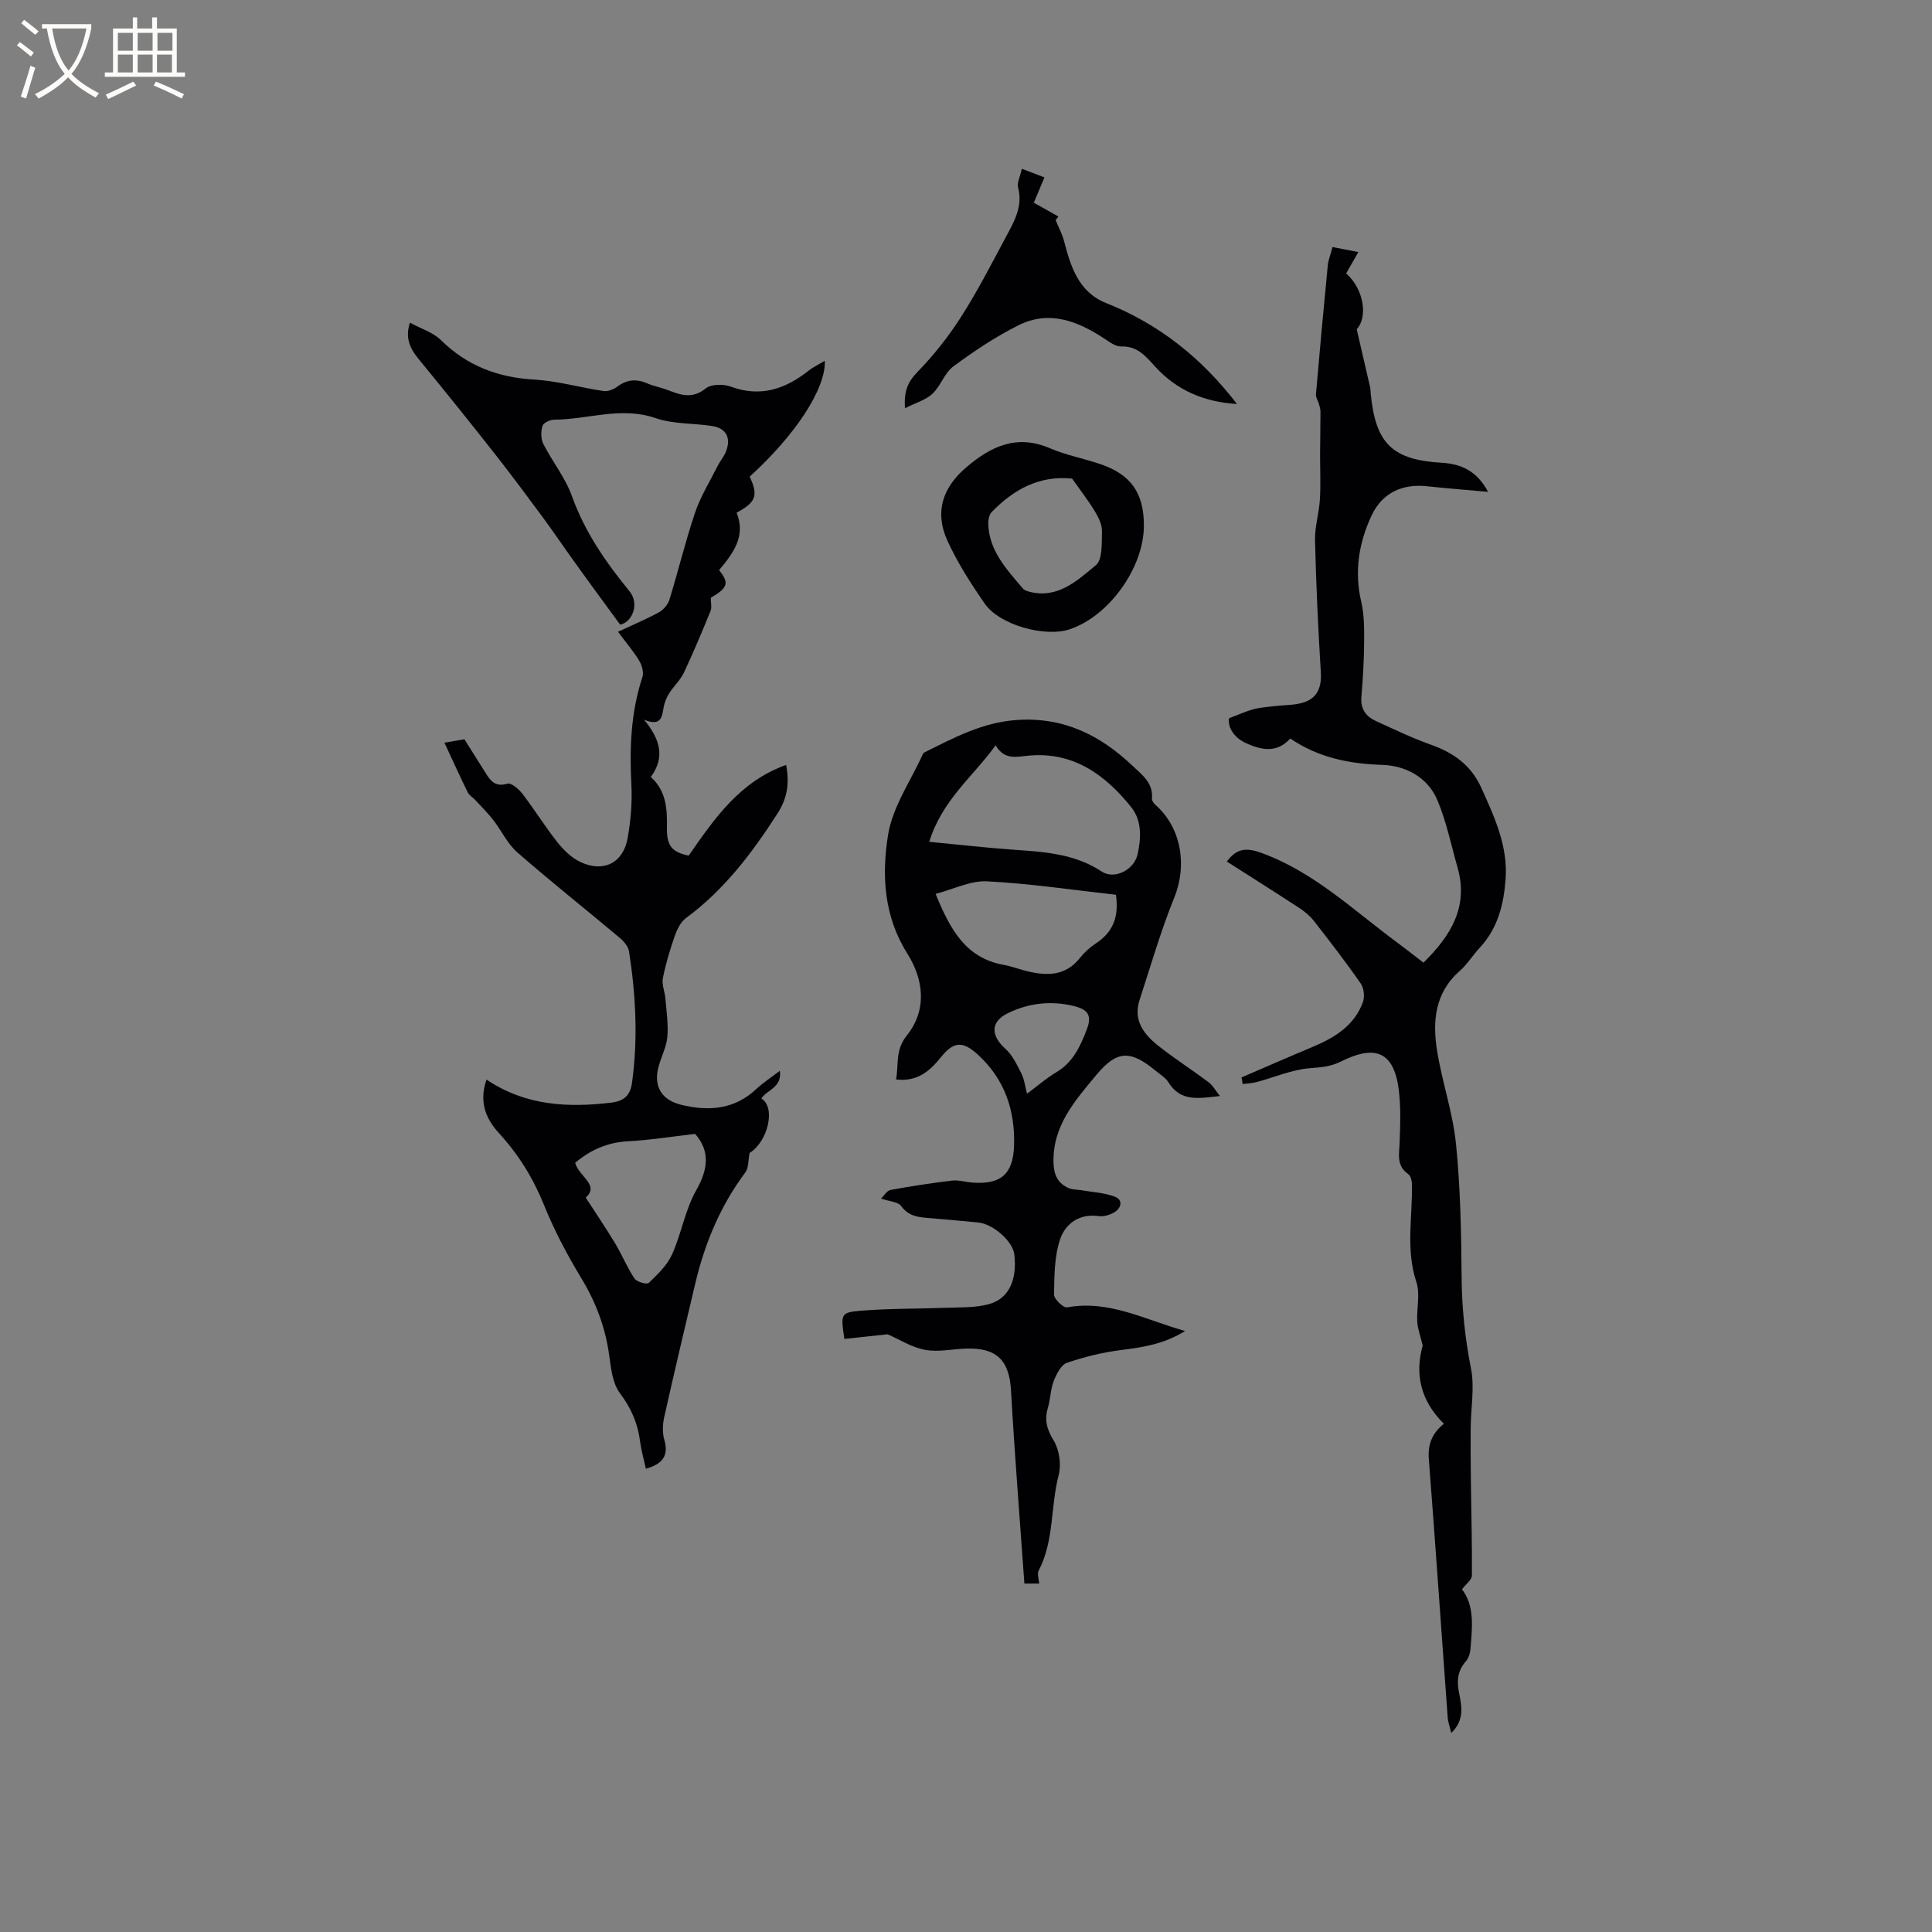
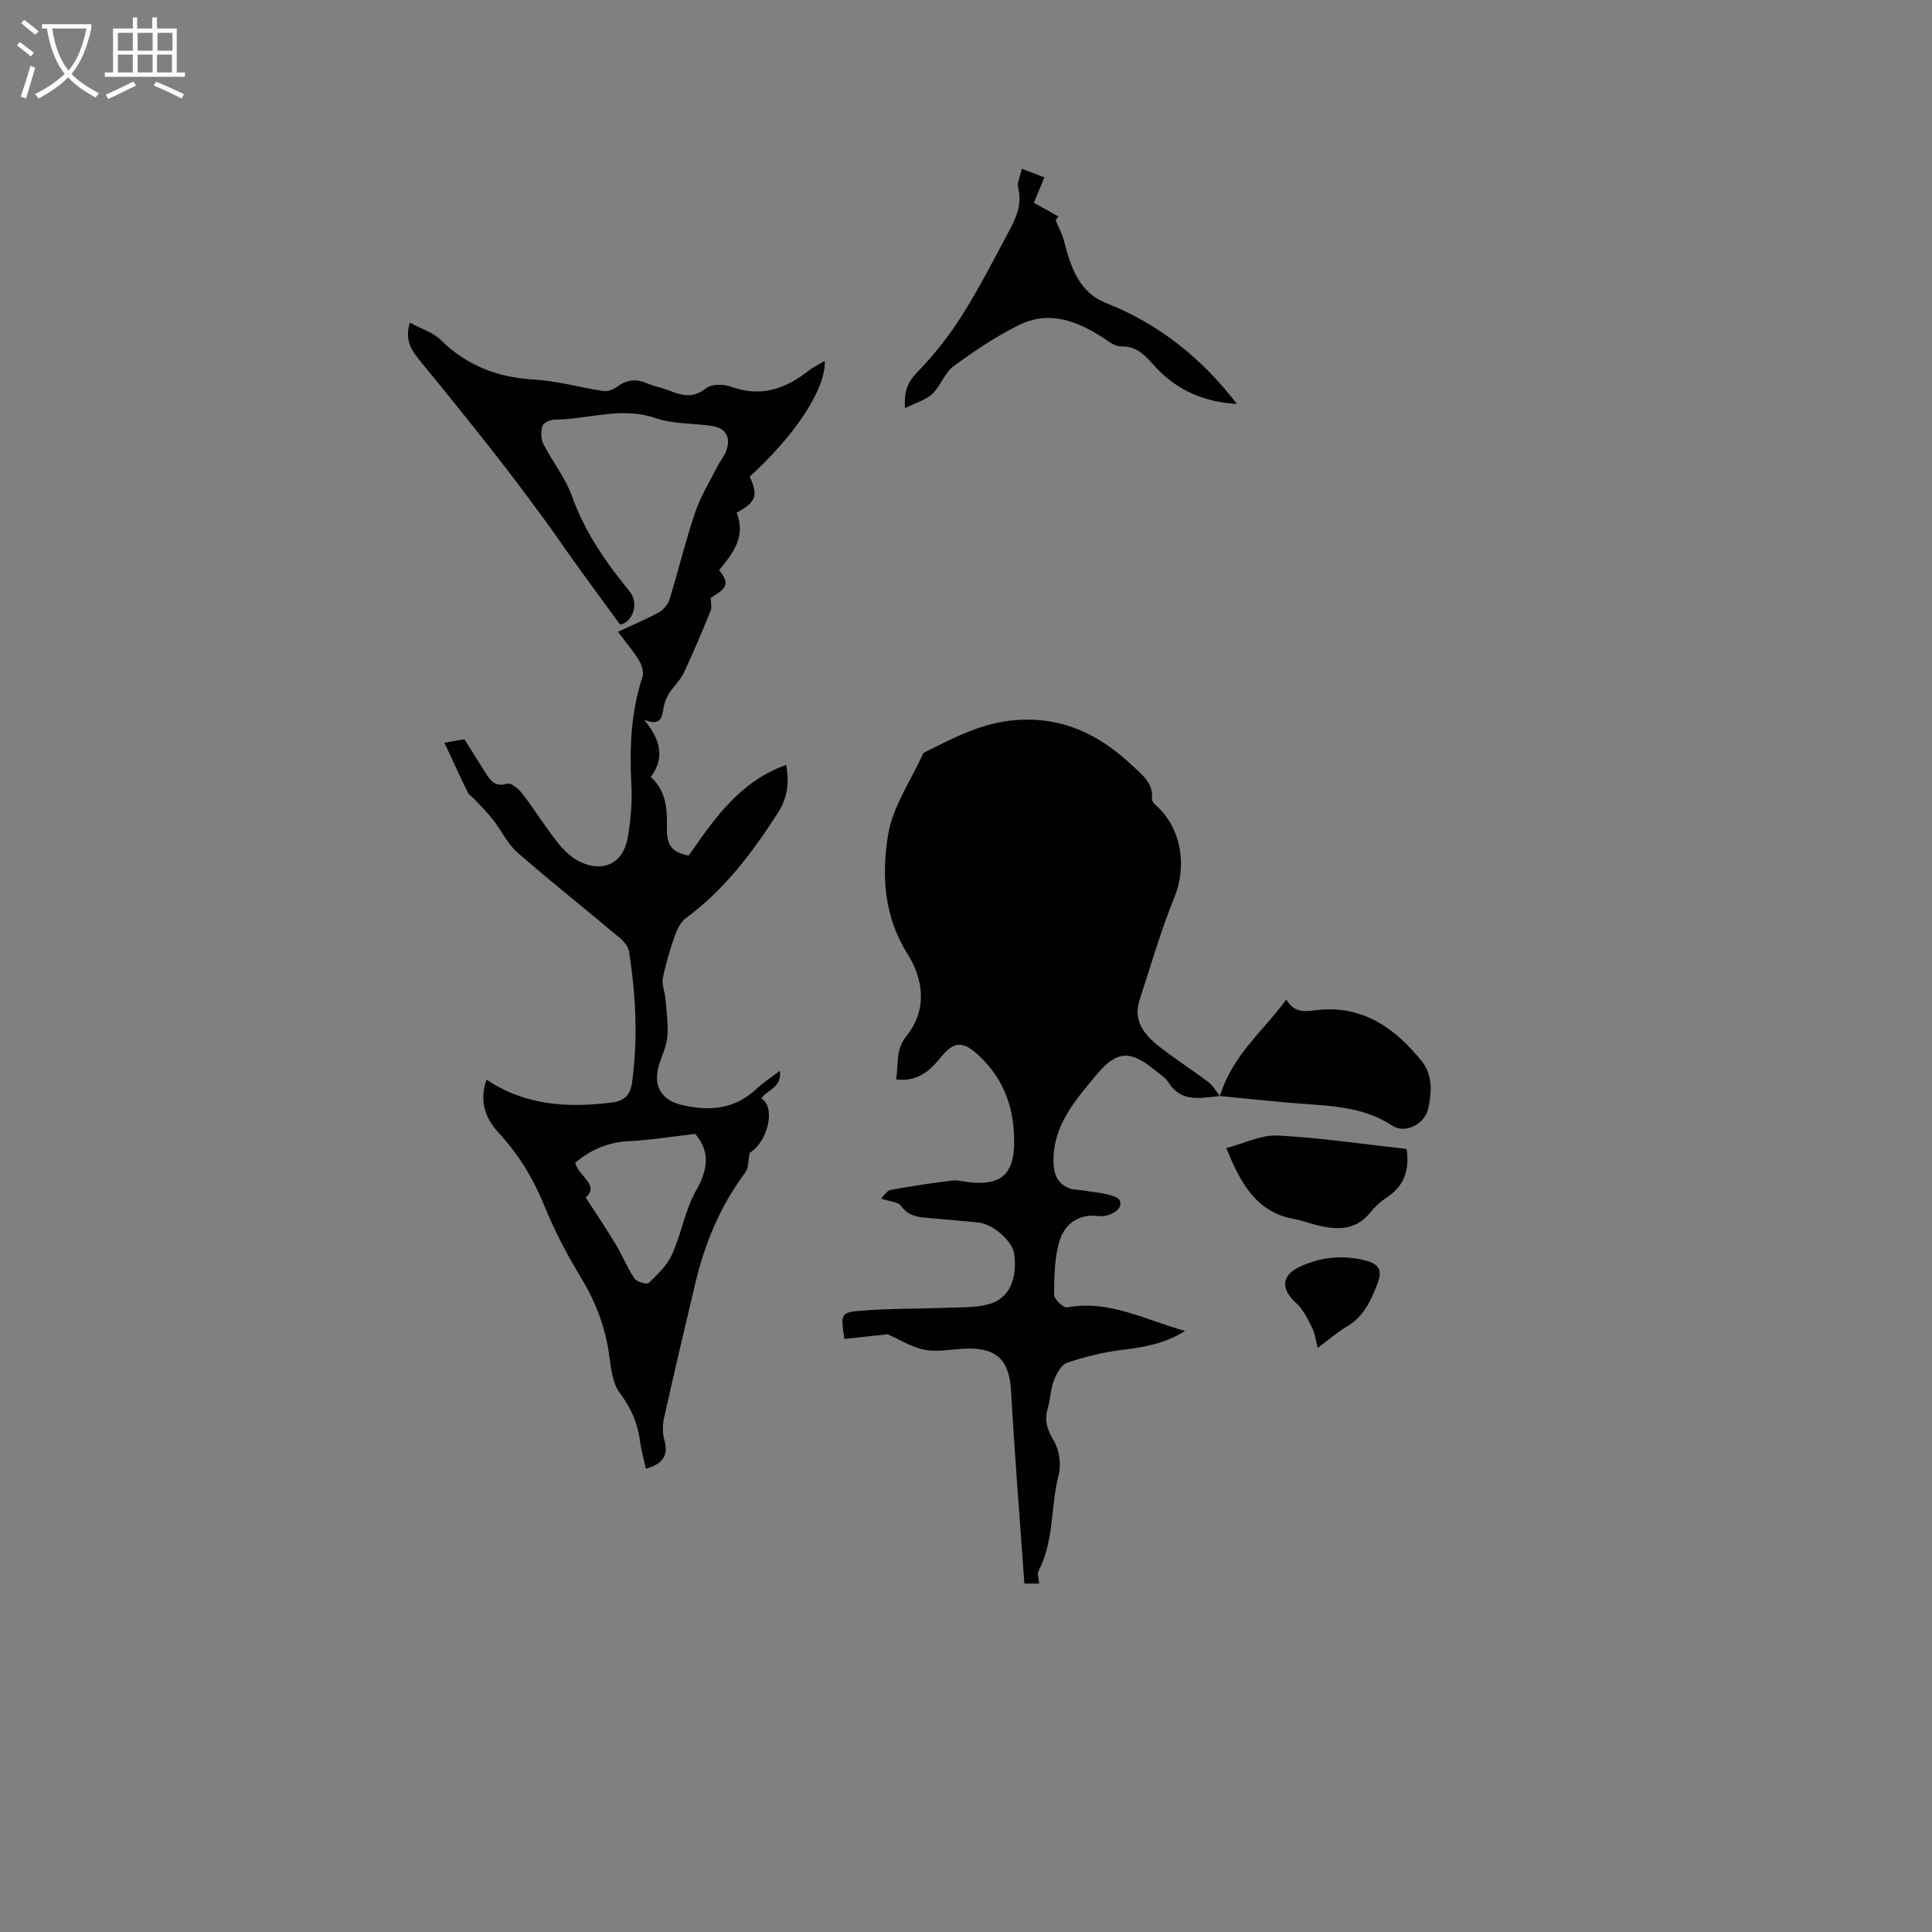
<svg xmlns="http://www.w3.org/2000/svg" enable-background="new 0 0 400 400" viewBox="0 0 400 400">
  <rect x="0" y="0" width="400" height="400" fill="#808080" stroke="none" />
  <g fill="#010103">
    <path d="m127.95 130.8c3.14-1.47 5.88-2.6 8.47-4.03.95-.52 1.88-1.62 2.19-2.65 1.84-5.97 3.29-12.06 5.29-17.97 1.13-3.35 3.05-6.43 4.65-9.62.57-1.13 1.45-2.12 1.85-3.29.93-2.71-.12-4.58-2.91-5.03-3.91-.62-8.08-.37-11.75-1.64-7.16-2.47-14.02.28-21 .32-.85 0-2.24.66-2.43 1.29-.34 1.15-.34 2.7.19 3.75 1.85 3.65 4.54 6.96 5.9 10.76 2.67 7.44 7.01 13.7 11.93 19.72 2.12 2.59.6 6.42-1.94 6.91-2.02-2.75-3.85-5.25-5.68-7.76-1.6-2.21-3.21-4.41-4.79-6.64-1.88-2.64-3.69-5.32-5.62-7.92-3.21-4.34-6.43-8.68-9.76-12.92-4.97-6.32-10-12.59-15.1-18.8-1.91-2.32-3.83-4.52-2.58-8.48 2.33 1.27 4.79 2.01 6.41 3.6 5.43 5.35 11.82 7.76 19.37 8.19 4.8.28 9.53 1.66 14.32 2.37.89.13 2.07-.34 2.84-.91 2-1.49 3.97-1.66 6.22-.67 1.35.59 2.84.84 4.22 1.37 2.68 1.04 5.1 1.91 7.87-.33 1.13-.91 3.65-.94 5.17-.38 6.19 2.29 11.33.5 16.17-3.32.98-.77 2.14-1.31 3.32-2.01.21 5.78-6.06 15.35-15.56 23.97 1.83 3.9 1.32 5.31-2.7 7.46 1.97 4.94-.75 8.44-3.63 11.9 2.15 2.69 1.82 3.64-1.72 5.73 0 1.08.25 2-.04 2.7-1.76 4.31-3.55 8.61-5.54 12.82-.73 1.54-2.09 2.77-3.02 4.23-.53.83-.94 1.81-1.13 2.77-.38 1.99-.39 4.23-4.08 2.72 3.25 3.94 4.45 7.69 1.39 11.86 3.24 2.9 3.4 6.66 3.34 10.55-.07 3.74 1.1 5.02 4.5 5.73 5.38-7.73 10.6-15.36 20.18-18.78.74 3.98.19 6.97-1.81 10.09-5.26 8.17-11.01 15.78-18.92 21.61-1.08.79-1.82 2.28-2.29 3.6-1.01 2.89-1.91 5.85-2.5 8.85-.26 1.33.41 2.82.53 4.25.21 2.62.62 5.28.4 7.88-.18 2.06-1.22 4.03-1.79 6.07-1.16 4.12.52 7.03 4.74 8.04 5.63 1.34 10.93.97 15.44-3.27 1.38-1.29 2.99-2.33 4.9-3.8.5 3.47-2.68 3.95-3.83 5.73 3.09 1.92 1.29 9.01-2.43 11.28-.31 1.55-.19 3.1-.88 4.03-5.16 6.89-8.38 14.62-10.35 22.91-2.2 9.26-4.38 18.52-6.46 27.8-.33 1.48-.39 3.21.03 4.65 1.01 3.49-.59 5.08-3.82 5.99-.41-1.91-.95-3.74-1.19-5.61-.48-3.76-1.85-6.94-4.19-10.04-1.52-2.01-1.84-5.11-2.21-7.79-.78-5.76-2.73-10.97-5.75-15.96-2.95-4.87-5.64-9.97-7.77-15.24-2.26-5.6-5.32-10.5-9.38-14.92-2.78-3.03-4.05-6.6-2.5-11 8.05 5.41 16.77 5.85 25.81 4.77 2.65-.32 3.95-1.49 4.31-4.1 1.26-9.12.79-18.19-.62-27.23-.16-1.01-1.07-2.08-1.91-2.78-7.05-5.92-14.28-11.64-21.21-17.7-2.06-1.8-3.29-4.54-5.02-6.75-1.14-1.46-2.47-2.77-3.73-4.13-.49-.53-1.21-.93-1.52-1.55-1.62-3.3-3.14-6.66-4.83-10.29 1.64-.28 2.95-.5 4.14-.7 1.53 2.43 2.94 4.65 4.33 6.88 1.05 1.68 2.03 3.08 4.57 2.31.78-.24 2.37 1.12 3.12 2.1 2.51 3.28 4.69 6.82 7.25 10.05 1.28 1.61 2.91 3.2 4.73 4.06 4.78 2.27 8.89.21 9.8-4.95.64-3.62.96-7.38.77-11.04-.4-7.59-.11-15.02 2.29-22.31.31-.95-.1-2.39-.65-3.33-1.08-1.83-2.48-3.44-4.41-6.03zm15.97 103.96c-4.97.57-9.44 1.3-13.93 1.53-4.34.23-7.86 1.88-10.91 4.46.77 2.85 5.12 4.58 2.19 7.2 2.14 3.32 4.23 6.38 6.13 9.55 1.41 2.35 2.45 4.94 3.97 7.21.47.7 2.55 1.27 2.94.91 1.83-1.76 3.82-3.65 4.83-5.9 1.95-4.32 2.7-9.24 5.01-13.3 2.58-4.52 2.78-8.24-.23-11.66z" />
-     <path d="m252.57 226.92c-4.36.47-8.11 1.28-10.66-2.84-.59-.95-1.68-1.6-2.58-2.34-5.32-4.4-8.09-4.32-12.4.88-4.38 5.28-9.03 10.49-8.81 18.12.07 2.54.91 4.29 3.18 5.26.77.33 1.72.27 2.58.42 2.33.41 4.79.51 6.96 1.35 1.7.65 1.34 2.32-.09 3.2-.92.56-2.2.96-3.24.81-4.08-.57-6.95 1.58-8.04 4.84-1.19 3.57-1.18 7.6-1.24 11.43-.01.91 1.94 2.77 2.7 2.63 8.7-1.61 16.14 2.58 24.43 4.88-4.26 2.69-8.65 3.37-13.18 3.94-3.82.48-7.64 1.41-11.28 2.66-1.22.42-2.18 2.33-2.74 3.77-.68 1.75-.67 3.75-1.21 5.57-.74 2.51-.22 4.41 1.19 6.72 1.18 1.93 1.62 4.99 1.04 7.2-1.7 6.53-.9 13.57-4.14 19.77-.35.68.05 1.75.11 2.67-.74 0-1.55 0-3.06 0-.95-13.37-2.02-26.66-2.77-39.97-.35-6.18-2.9-8.89-9.28-8.68-2.85.09-5.8.77-8.53.26-2.75-.51-5.28-2.15-7.74-3.22-2.85.31-5.91.63-8.95.96-.77-5.14-.8-5.48 3.32-5.83 5.89-.49 11.83-.39 17.74-.62 2.94-.11 6 .02 8.8-.73 4.18-1.12 5.93-5 5.33-10.29-.31-2.74-4.4-6.35-7.51-6.64-3.59-.33-7.17-.69-10.77-.97-2.05-.16-3.81-.56-5.18-2.46-.59-.83-2.26-.88-4.13-1.52.63-.6 1.2-1.64 1.94-1.78 4.22-.78 8.47-1.43 12.73-1.94 1.33-.16 2.73.28 4.1.4 5.94.49 8.57-1.68 8.76-7.61.23-7.29-1.9-13.73-7.44-18.82-3.16-2.91-5.04-2.83-7.7.48-2.26 2.8-4.8 5.14-9.29 4.61.57-3.1-.21-6.06 2.21-9.08 4.29-5.35 3.49-11.64.12-16.99-4.89-7.76-5.31-16.27-3.99-24.54.93-5.83 4.71-11.21 7.23-16.79.08-.17.3-.31.48-.4 6.02-3 11.87-6.13 18.92-6.62 9.69-.67 17.27 3.11 23.99 9.48 1.98 1.88 4.32 3.54 4.02 6.81-.04.41.37.96.72 1.28 5.36 4.71 6.61 12.51 3.92 19.14-2.81 6.93-4.89 14.16-7.21 21.28-1.38 4.23.94 7.14 3.95 9.51 3.32 2.62 6.9 4.91 10.28 7.45.87.6 1.42 1.66 2.41 2.9zm-60.18-52.63c6.32.6 12.19 1.28 18.08 1.68 6.16.42 12.22.91 17.61 4.46 2.69 1.77 6.73-.36 7.44-3.53.77-3.45.89-7.04-1.31-9.78-5.34-6.65-11.89-11.48-21.06-10.69-2.61.22-5.18 1.05-7.01-2.12-4.74 6.52-11.09 11.36-13.75 19.98zm38.65 10.96c-8.85-.98-17.74-2.32-26.68-2.78-3.41-.18-6.93 1.63-10.65 2.6 3.02 7.4 6.24 13.28 14.08 14.69 1.66.3 3.25.93 4.89 1.32 4.1.99 7.94 1.01 10.9-2.74.91-1.15 2.05-2.18 3.27-2.99 3.44-2.25 4.89-5.34 4.19-10.1zm-18.4 41.19c2.18-1.62 4.02-3.24 6.09-4.46 3.45-2.05 4.96-5.4 6.28-8.85 1.09-2.85.3-4.1-2.64-4.83-4.7-1.16-9.29-.65-13.61 1.42-3.71 1.77-3.7 4.65-.61 7.41 1.46 1.3 2.38 3.28 3.3 5.08.6 1.18.76 2.59 1.19 4.23z" />
-     <path d="m257.04 223.07c4.92-2.12 9.83-4.27 14.77-6.34 4.52-1.89 8.56-4.38 10.35-9.2.42-1.11.24-2.92-.42-3.88-3.08-4.44-6.39-8.72-9.71-12.98-.82-1.06-1.92-1.96-3.05-2.7-4.96-3.24-9.97-6.4-14.98-9.6 1.96-2.63 3.88-2.97 7.07-1.82 10.86 3.92 19 11.78 27.99 18.43 1.86 1.38 3.68 2.81 5.66 4.33 5.64-5.58 9.36-11.53 7.06-19.66-1.33-4.68-2.3-9.51-4.18-13.97-2.01-4.78-6.57-7.16-11.44-7.32-6.87-.22-13.22-1.51-19.03-5.46-2.87 3.22-6.23 2.27-9.17.96-2.15-.96-3.83-3.02-3.5-5.16 2.01-.75 3.53-1.46 5.12-1.88 1.41-.37 2.9-.45 4.35-.63 1.99-.24 4.07-.16 5.94-.75 2.92-.92 3.77-3.19 3.59-6.25-.55-9.09-.98-18.19-1.2-27.3-.07-2.82.84-5.65 1.01-8.5.19-3.14.03-6.3.04-9.46.01-2.9.08-5.79.08-8.69 0-.54-.17-1.08-.32-1.61-.19-.67-.68-1.35-.62-1.98.77-8.9 1.58-17.79 2.45-26.68.11-1.13.57-2.23.98-3.82 1.63.32 3.19.62 5.35 1.04-1.02 1.79-1.77 3.09-2.52 4.42 3.74 3.32 4.5 9.1 2.18 11.55 1.01 4.37 1.91 8.21 2.79 12.06.09.41.07.84.11 1.27 1.02 10.39 4.47 13.73 14.81 14.33 4.04.24 7.25 1.79 9.49 6.01-4.54-.41-8.62-.72-12.68-1.16-5.06-.54-9.23 1.36-11.41 6.01-2.67 5.66-3.64 11.62-2.17 17.92.63 2.69.62 5.56.6 8.35-.03 3.78-.25 7.57-.57 11.35-.21 2.51.96 4.05 3.04 5 3.75 1.71 7.48 3.5 11.35 4.88 4.71 1.68 8.32 4.22 10.46 8.98 2.72 6.03 5.49 11.98 5.01 18.8-.37 5.25-1.6 10.22-5.35 14.25-1.44 1.55-2.58 3.42-4.15 4.81-5.18 4.55-5.66 10.47-4.68 16.57 1.04 6.46 3.26 12.77 3.91 19.26.92 9.14 1.09 18.38 1.16 27.58.05 6.39.7 12.61 1.94 18.89.78 3.93-.03 8.16-.06 12.26-.03 3.67 0 7.33.04 11 .08 6.55.27 13.1.21 19.64-.01.85-1.19 1.69-2.05 2.83 2.68 3.49 2.1 7.94 1.76 12.34-.07.89-.4 1.92-.96 2.57-1.72 1.96-1.91 4.05-1.41 6.52.56 2.75 1.16 5.66-1.61 8.31-.3-1.27-.67-2.22-.74-3.2-1.31-17.85-2.53-35.71-3.91-53.56-.24-3.07.75-5.34 3.12-7.26-4.81-4.73-6.06-10.29-4.38-16.2-.45-1.85-1.03-3.36-1.13-4.9-.17-2.75.64-5.74-.18-8.22-2.26-6.8-.77-13.61-.93-20.4-.02-.68-.28-1.63-.76-1.97-2.51-1.74-1.86-4.14-1.78-6.58.13-3.79.29-7.64-.25-11.37-1.16-7.98-5.5-8.55-11.87-5.37-2.23 1.11-4.16 1.21-6.49 1.4-3.71.3-7.3 1.88-10.96 2.86-.95.25-1.95.29-2.93.42-.06-.48-.15-.92-.24-1.37z" />
-     <path d="m236.83 108.87c-.03 8.67-7.2 18.68-15.34 21.41-5.13 1.72-14.52-.86-17.6-5.29-2.88-4.15-5.65-8.47-7.74-13.05-2.7-5.94-1.01-10.98 3.91-15.19 5.13-4.38 10.48-6.89 17.33-3.94 3.28 1.41 6.88 2.09 10.28 3.23 6.48 2.16 9.18 6.02 9.16 12.83zm-14.86-9.78c-6.82-.7-12.12 2.26-16.66 6.93-.53.55-.73 1.64-.7 2.47.18 5.61 3.85 9.41 7.16 13.36.29.35.87.53 1.34.66 5.88 1.53 9.92-2.31 13.77-5.48 1.42-1.16 1.2-4.6 1.27-7 .04-1.35-.67-2.85-1.41-4.06-1.39-2.31-3.07-4.47-4.77-6.88z" />
+     <path d="m252.57 226.92c-4.36.47-8.11 1.28-10.66-2.84-.59-.95-1.68-1.6-2.58-2.34-5.32-4.4-8.09-4.32-12.4.88-4.38 5.28-9.03 10.49-8.81 18.12.07 2.54.91 4.29 3.18 5.26.77.33 1.72.27 2.58.42 2.33.41 4.79.51 6.96 1.35 1.7.65 1.34 2.32-.09 3.2-.92.56-2.2.96-3.24.81-4.08-.57-6.95 1.58-8.04 4.84-1.19 3.57-1.18 7.6-1.24 11.43-.01.91 1.94 2.77 2.7 2.63 8.7-1.61 16.14 2.58 24.43 4.88-4.26 2.69-8.65 3.37-13.18 3.94-3.82.48-7.64 1.41-11.28 2.66-1.22.42-2.18 2.33-2.74 3.77-.68 1.75-.67 3.75-1.21 5.57-.74 2.51-.22 4.41 1.19 6.72 1.18 1.93 1.62 4.99 1.04 7.2-1.7 6.53-.9 13.57-4.14 19.77-.35.68.05 1.75.11 2.67-.74 0-1.55 0-3.06 0-.95-13.37-2.02-26.66-2.77-39.97-.35-6.18-2.9-8.89-9.28-8.68-2.85.09-5.8.77-8.53.26-2.75-.51-5.28-2.15-7.74-3.22-2.85.31-5.91.63-8.95.96-.77-5.14-.8-5.48 3.32-5.83 5.89-.49 11.83-.39 17.74-.62 2.94-.11 6 .02 8.8-.73 4.18-1.12 5.93-5 5.33-10.29-.31-2.74-4.4-6.35-7.51-6.64-3.59-.33-7.17-.69-10.77-.97-2.05-.16-3.81-.56-5.18-2.46-.59-.83-2.26-.88-4.13-1.52.63-.6 1.2-1.64 1.94-1.78 4.22-.78 8.47-1.43 12.73-1.94 1.33-.16 2.73.28 4.1.4 5.94.49 8.57-1.68 8.76-7.61.23-7.29-1.9-13.73-7.44-18.82-3.16-2.91-5.04-2.83-7.7.48-2.26 2.8-4.8 5.14-9.29 4.61.57-3.1-.21-6.06 2.21-9.08 4.29-5.35 3.49-11.64.12-16.99-4.89-7.76-5.31-16.27-3.99-24.54.93-5.83 4.71-11.21 7.23-16.79.08-.17.3-.31.48-.4 6.02-3 11.87-6.13 18.92-6.62 9.69-.67 17.27 3.11 23.99 9.48 1.98 1.88 4.32 3.54 4.02 6.81-.04.41.37.96.72 1.28 5.36 4.71 6.61 12.51 3.92 19.14-2.81 6.93-4.89 14.16-7.21 21.28-1.38 4.23.94 7.14 3.95 9.51 3.32 2.62 6.9 4.91 10.28 7.45.87.6 1.42 1.66 2.41 2.9zc6.32.6 12.19 1.28 18.08 1.68 6.16.42 12.22.91 17.61 4.46 2.69 1.77 6.73-.36 7.44-3.53.77-3.45.89-7.04-1.31-9.78-5.34-6.65-11.89-11.48-21.06-10.69-2.61.22-5.18 1.05-7.01-2.12-4.74 6.52-11.09 11.36-13.75 19.98zm38.65 10.96c-8.85-.98-17.74-2.32-26.68-2.78-3.41-.18-6.93 1.63-10.65 2.6 3.02 7.4 6.24 13.28 14.08 14.69 1.66.3 3.25.93 4.89 1.32 4.1.99 7.94 1.01 10.9-2.74.91-1.15 2.05-2.18 3.27-2.99 3.44-2.25 4.89-5.34 4.19-10.1zm-18.4 41.19c2.18-1.62 4.02-3.24 6.09-4.46 3.45-2.05 4.96-5.4 6.28-8.85 1.09-2.85.3-4.1-2.64-4.83-4.7-1.16-9.29-.65-13.61 1.42-3.71 1.77-3.7 4.65-.61 7.41 1.46 1.3 2.38 3.28 3.3 5.08.6 1.18.76 2.59 1.19 4.23z" />
    <path d="m211.56 34.94c1.81.69 3.26 1.24 4.68 1.79-.9 2.15-1.61 3.83-2.2 5.24 1.92 1.07 3.51 1.96 5.09 2.85-.33.45-.67.9-.57.77.69 1.66 1.36 2.89 1.71 4.21 1.41 5.38 2.98 10.66 8.8 12.97 10.88 4.32 19.68 11.31 27.03 20.87-6.81-.4-12.45-2.85-16.83-7.62-2.06-2.24-3.71-4.39-7.16-4.29-1.19.03-2.48-.98-3.6-1.71-5.48-3.6-11.34-5.82-17.62-2.69-4.75 2.37-9.23 5.37-13.51 8.53-1.83 1.35-2.61 4.05-4.32 5.66-1.39 1.3-3.46 1.87-5.69 3-.26-3.62.63-5.5 2.6-7.53 3.37-3.46 6.42-7.33 9.02-11.4 3.41-5.34 6.32-11.01 9.31-16.6 1.68-3.14 3.52-6.28 2.48-10.18-.25-.91.37-2.04.78-3.87z" />
  </g>
  <path d="m6.4 11.7c-1-.8-1.9-1.6-2.9-2.3l.6-.7c.9.7 1.9 1.4 2.9 2.2zm-2.1 8.3c.7-2.1 1.4-4.2 2-6.4.2.1.6.3 1 .4-.7 2.3-1.3 4.4-1.9 6.4zm3-12.8c-1.1-.9-2.1-1.7-2.9-2.4l.6-.7c1 .8 2 1.5 3 2.4zm1.4-1.3v-.9h10.2v.9c-.9 4.2-2.3 7.3-4.1 9.4 1.3 1.4 3.2 2.7 5.7 4-.2.2-.4.5-.7.9-2.5-1.4-4.4-2.7-5.7-4.2-1.4 1.5-3.5 3-6.1 4.4 0 0 0 0-.1-.1-.3-.4-.5-.7-.7-.8 2.7-1.3 4.7-2.8 6.2-4.2-1.8-2.2-3-5.3-3.7-9.4zm9.2 0h-7.1c.6 3.8 1.7 6.7 3.4 8.7 1.7-2 2.9-4.8 3.7-8.7z" fill="#fcfbfa" />
  <path d="m31.6 3.6h.9v2.3h4.1v9.1h1.7v.9h-16.6v-.9h1.7v-9.1h4.1v-2.3h.9v2.3h3.1v-2.3zm-4 13.3.6.8c-1.9.9-3.8 1.9-5.8 2.8-.2-.3-.3-.6-.5-.9 2-.9 3.9-1.8 5.7-2.7zm-3.2-10.1v3.7h3.1v-3.7zm0 4.5v3.7h3.1v-3.7zm4.1-4.5v3.7h3.1v-3.7zm0 4.5v3.7h3.1v-3.7zm9.1 9.1c-2.1-1.1-4.1-2-5.8-2.7l.5-.8c2.2.9 4.1 1.8 5.8 2.6zm-1.9-13.6h-3.1v3.7h3.1zm-3.2 4.5v3.7h3.1v-3.7z" fill="#fcfbfa" />
</svg>